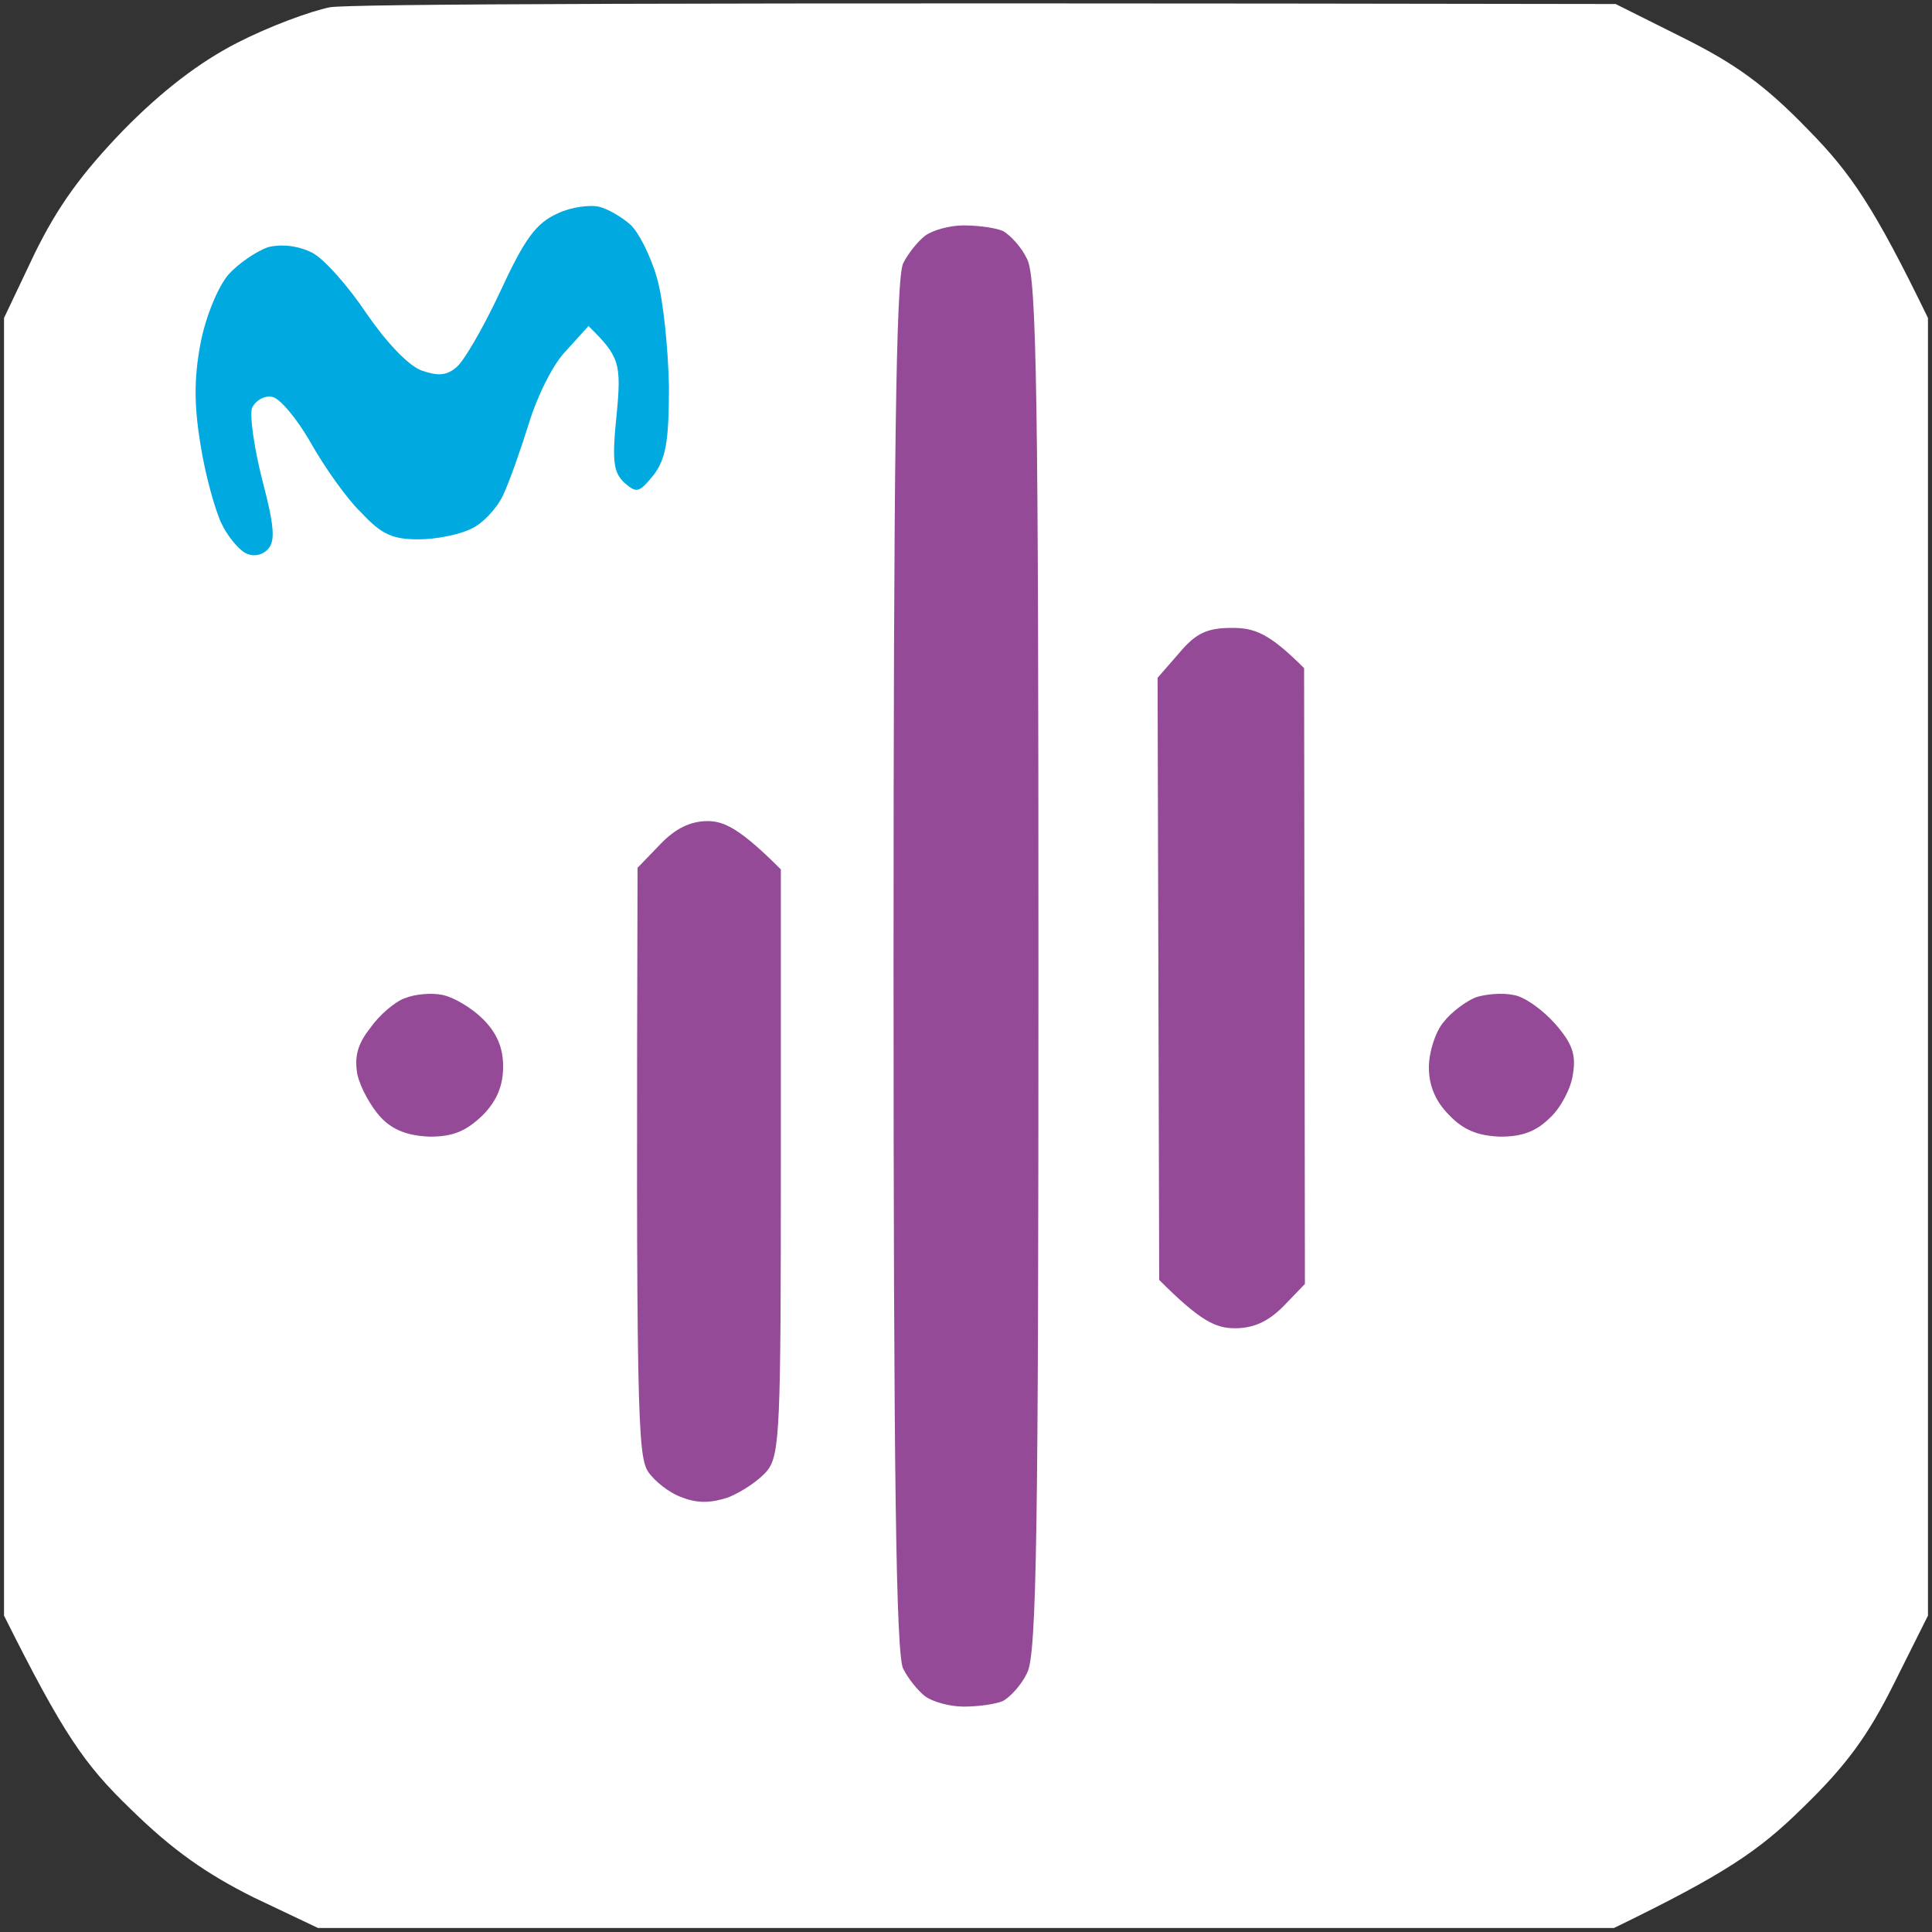
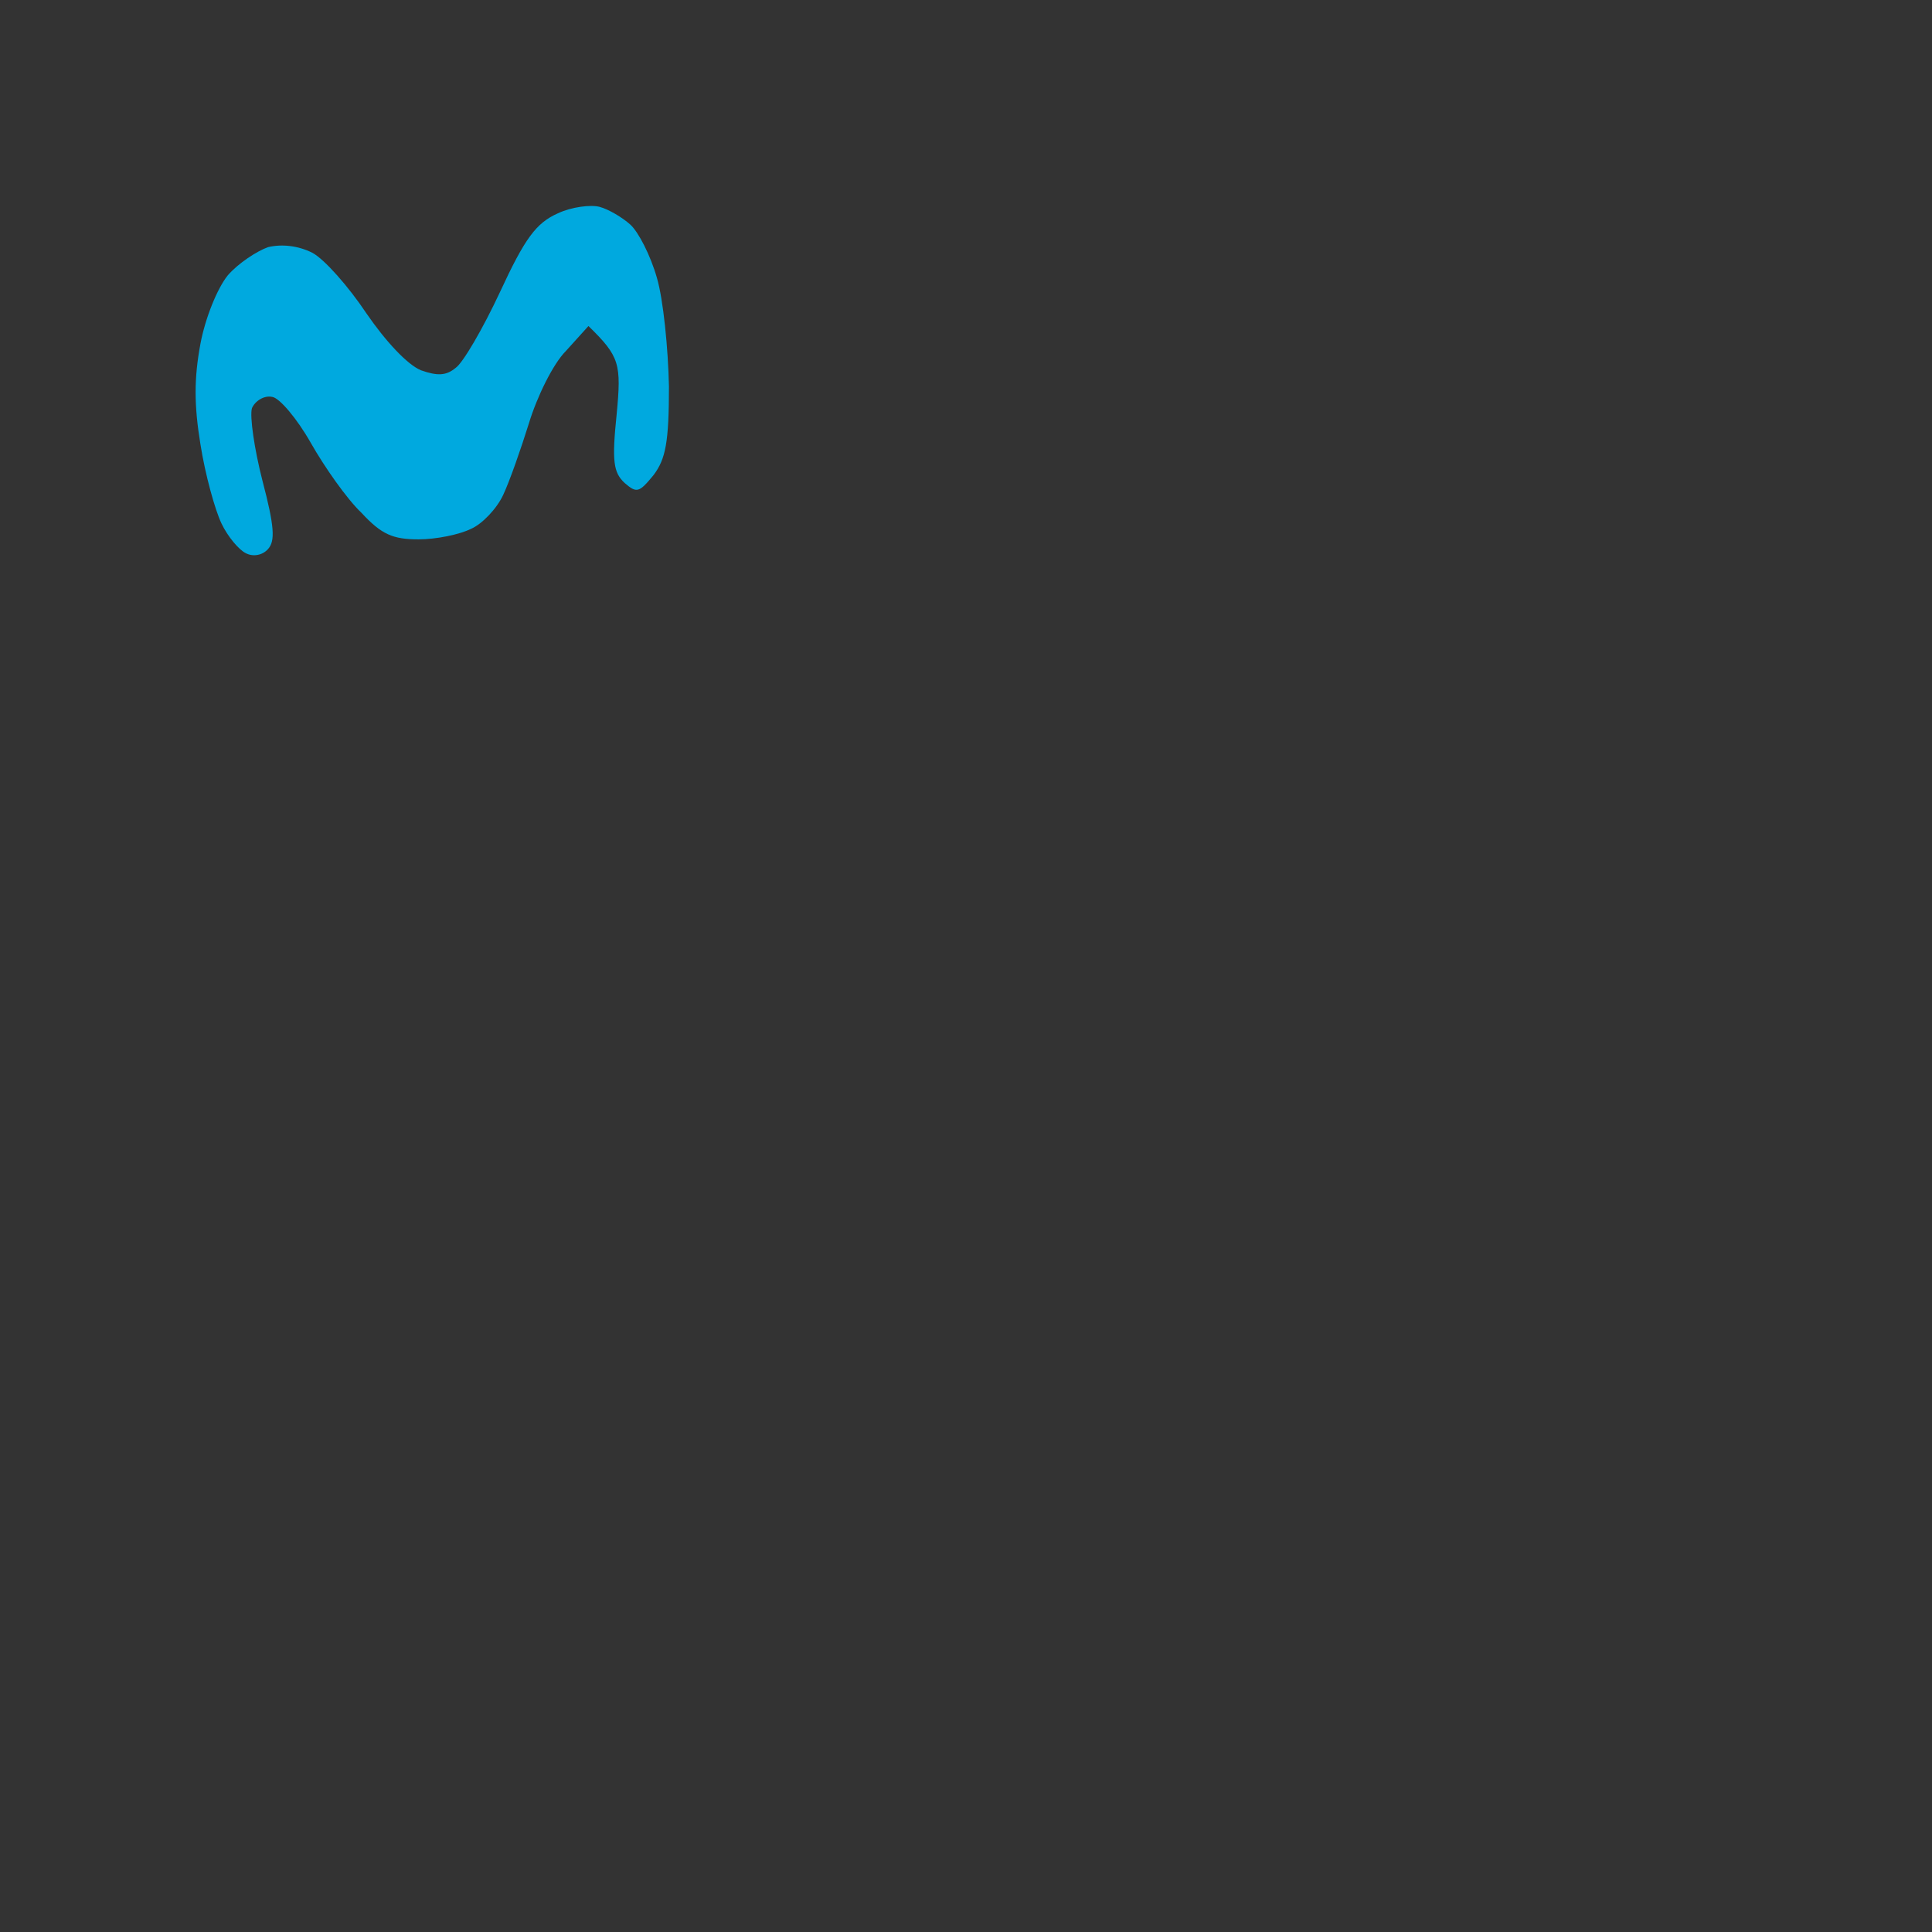
<svg xmlns="http://www.w3.org/2000/svg" version="1.2" viewBox="0 0 240 240" width="16" height="16">
  <rect x="0" y="0" width="240" height="240" fill="#333333" stroke="none" />
  <title>unnamed (3)</title>
  <style>
		.s0 { fill: #ffffff } 
		.s1 { fill: #944a96 } 
		.s2 { fill: #00a9df } 
	</style>
  <g id="Background">
-     <path id="Path 0" class="s0" d="m41 0.9c-2.5 0.5-7.6 2.4-11.5 4.4-4.7 2.4-9.4 6-14.2 10.9-5.2 5.4-8.1 9.4-11 15.3l-3.8 8v161.2c7.4 14.8 10 18.5 15.7 24 5.3 5.2 9.5 8.1 15.3 11l8 3.8h161c13.8-6.7 18-9.6 23.3-14.8 5.7-5.5 8.3-9.2 11.5-15.6l4.2-8.4v-161.2c-6.7-13.8-9.6-18-14.8-23.3-5.5-5.7-9.2-8.3-15.6-11.5l-8.4-4.2c-120.3-0.2-157.2 0-159.7 0.4z" />
-     <path id="Path 1" class="s1" d="m114.9 29.3c-0.9 0.7-2.1 2.2-2.7 3.4-0.9 1.7-1.2 24.6-1.2 87.3 0 62.7 0.3 85.6 1.2 87.3 0.6 1.2 1.8 2.7 2.7 3.4 0.9 0.7 3.1 1.3 4.8 1.3 1.8 0 4-0.3 4.9-0.7 0.9-0.5 2.3-2 3-3.5 1.2-2.3 1.4-18.2 1.4-87.8 0-69.6-0.2-85.5-1.4-87.8-0.7-1.5-2.1-3-3-3.5-0.9-0.4-3.1-0.7-4.9-0.7-1.7 0-3.9 0.6-4.8 1.3zm31.6 51.8l-2.7 3.1 0.2 74.8c5.1 5.1 7 6 9.4 6 2.3 0 4.1-0.8 6-2.7l2.7-2.8-0.1-76.5c-4.3-4.3-6.1-5-8.9-5-3.1 0-4.5 0.6-6.6 3.1zm-64.5 23.8l-2.8 2.9c-0.2 67.2 0 73 1.3 75 0.8 1.2 2.7 2.7 4.2 3.2 2 0.8 3.7 0.7 5.8 0 1.7-0.7 3.8-2.1 4.8-3.3 1.6-2 1.7-5.4 1.7-38.4v-36.3c-5-5-7-6-9.1-6-2.1 0-4 0.9-5.9 2.9zm-31.7 19.1c-1.2 0.4-3.2 2.1-4.3 3.7-1.6 2-2 3.6-1.6 5.8 0.4 1.7 1.7 4 2.9 5.3 1.5 1.6 3.4 2.3 6.1 2.4 2.9 0 4.5-0.7 6.5-2.6 1.8-1.8 2.6-3.7 2.6-6.1 0-2.4-0.8-4.2-2.5-5.9-1.4-1.4-3.6-2.7-5-3-1.4-0.3-3.5-0.1-4.7 0.4zm133-0.1c-1.2 0.5-3 1.8-4 3.1-1 1.2-1.8 3.7-1.8 5.6q0 3.4 2.5 5.9c1.8 1.9 3.6 2.6 6.4 2.7 2.8 0 4.5-0.7 6.2-2.4 1.3-1.2 2.6-3.7 2.8-5.4 0.4-2.4-0.1-3.8-2.2-6.2-1.5-1.7-3.8-3.4-5.2-3.6-1.4-0.3-3.5-0.1-4.7 0.3z" />
    <path id="Path 2" class="s2" d="m69.3 26.5c-2.7 1.2-4.1 3.1-7.2 9.8-2.1 4.5-4.6 8.8-5.5 9.4-1.2 1-2.3 1-4.3 0.3-1.7-0.7-4.4-3.6-6.8-7.1-2.2-3.3-5.2-6.7-6.7-7.5-1.8-0.9-3.8-1.1-5.5-0.7-1.4 0.5-3.7 2-5 3.5-1.3 1.6-2.8 5.3-3.4 8.5-0.8 4.3-0.8 7.6 0 12.5 0.6 3.8 1.8 8.1 2.6 9.8 0.8 1.7 2.2 3.3 3 3.7 0.9 0.5 2.1 0.3 2.8-0.5 0.9-1 0.8-2.8-0.7-8.5-1-3.9-1.6-8-1.3-9 0.4-0.9 1.5-1.6 2.5-1.4 0.9 0.1 3.1 2.7 4.8 5.7 1.7 3 4.5 7 6.3 8.7 2.5 2.7 3.9 3.3 7.1 3.3 2.2 0 5.1-0.6 6.5-1.3 1.4-0.6 3.2-2.5 4-4.2 0.8-1.7 2.2-5.7 3.2-8.9 1-3.3 3-7.4 4.6-9l2.8-3.1c3.9 3.8 4.1 4.7 3.5 11-0.6 5.8-0.4 7.2 1 8.5 1.5 1.3 1.8 1.2 3.6-1 1.5-2 1.9-4.1 1.9-11-0.1-4.7-0.7-10.8-1.5-13.5-0.8-2.8-2.3-5.7-3.3-6.6-1-0.9-2.7-1.9-3.8-2.2-1.1-0.3-3.5 0-5.2 0.8z" />
  </g>
</svg>